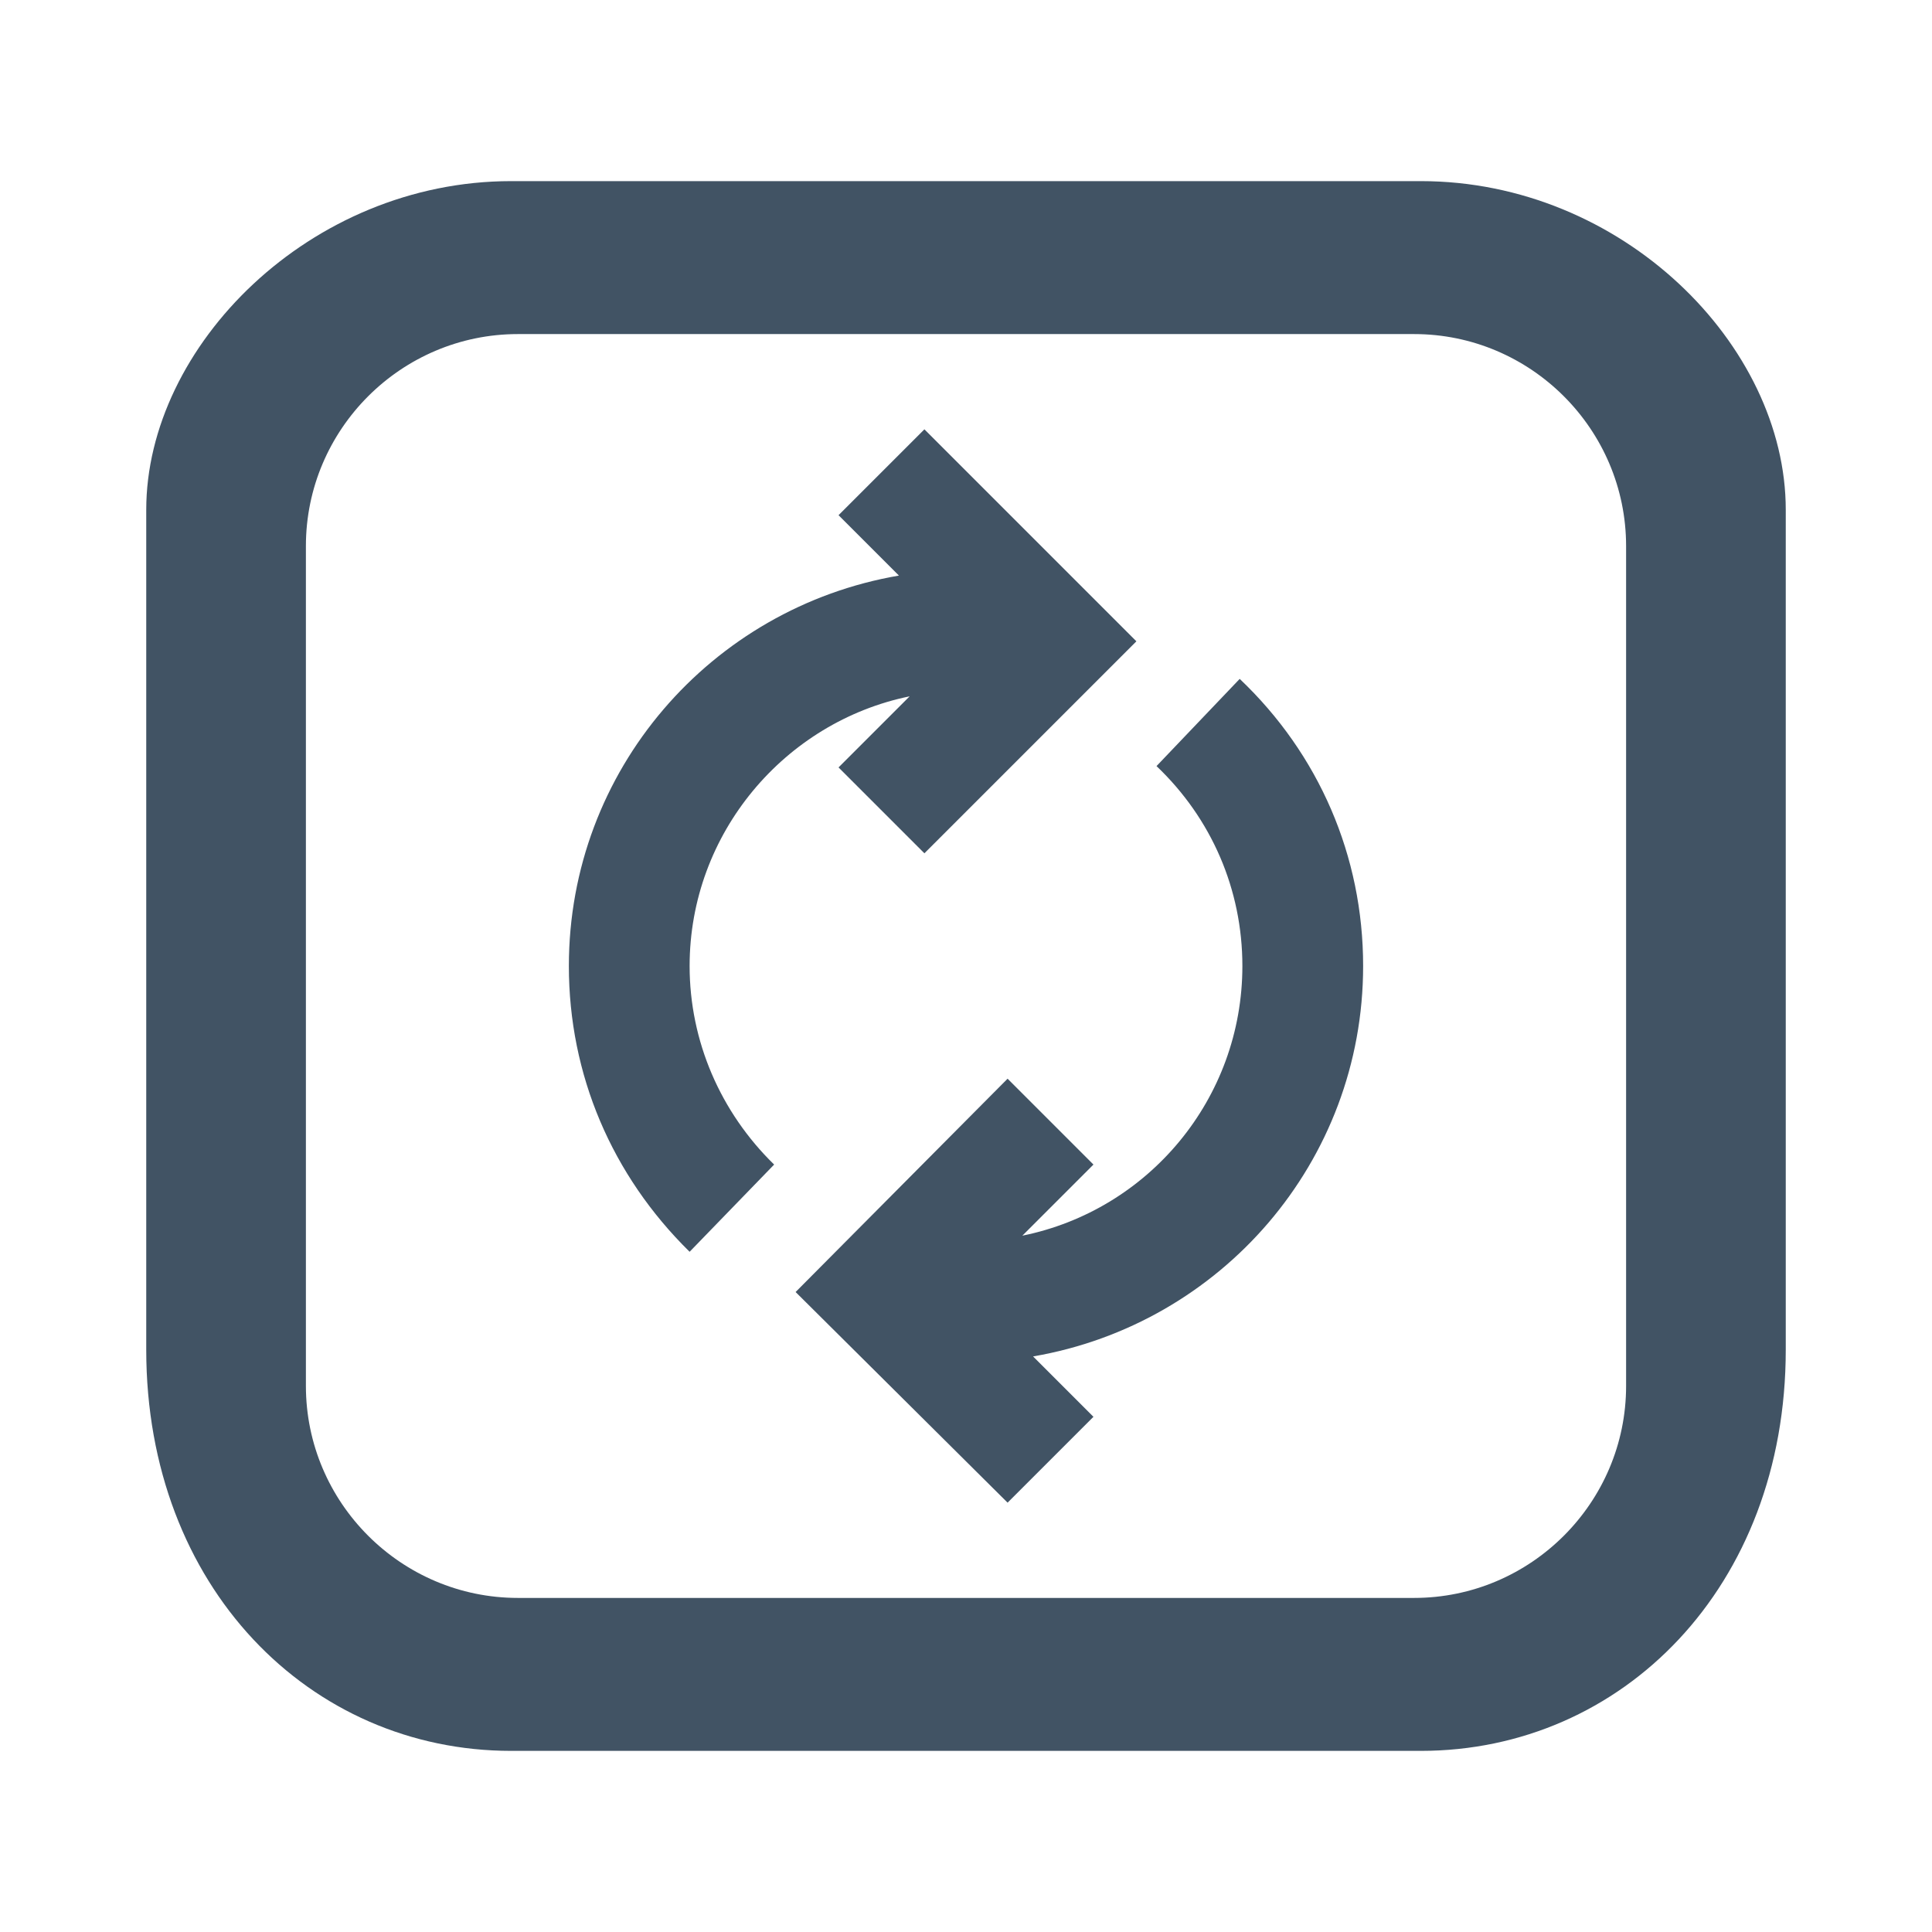
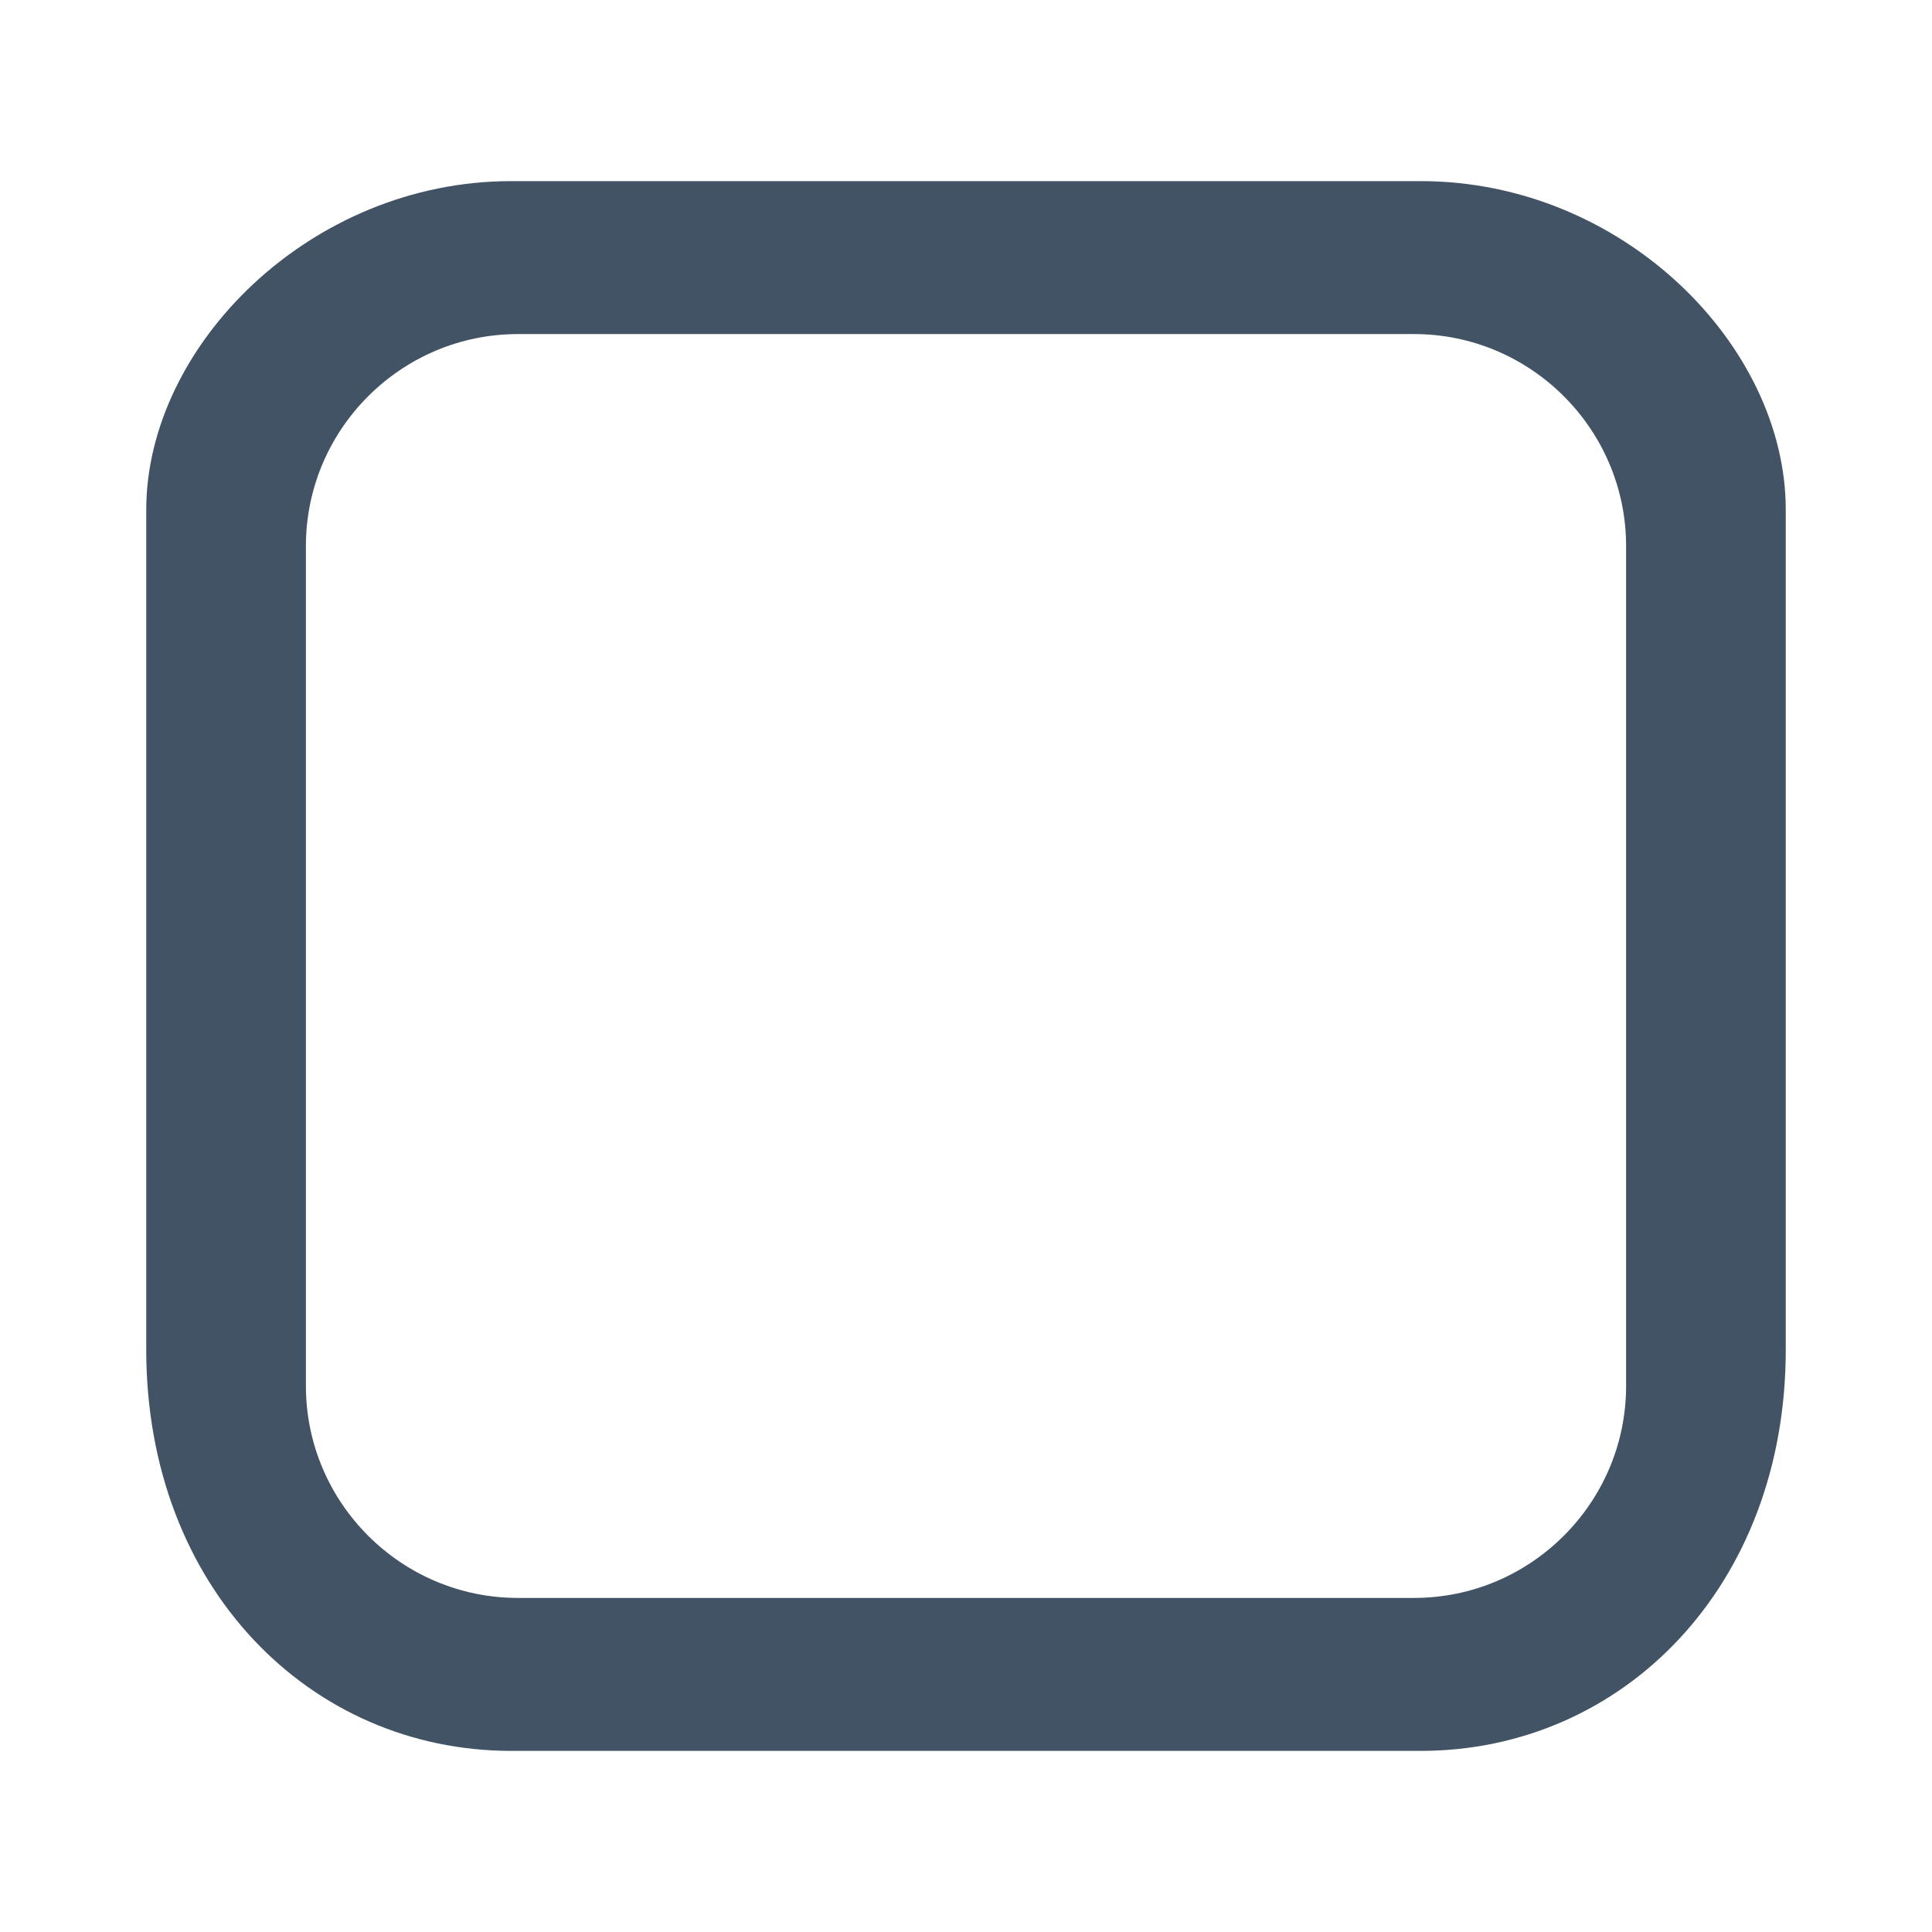
<svg xmlns="http://www.w3.org/2000/svg" id="Layer_1" viewBox="0 0 144 144">
  <style>.st0{fill:#415364}</style>
  <path class="st0" d="M105.9 13.5H38.1c-15 0-27.2 12.3-27.2 24.5v62.6c0 17.7 12.2 29.9 27.2 29.9h67.8c15 0 27.2-12.2 27.2-29.9V38c0-12.3-12.2-24.5-27.2-24.5zm15.3 89.8c0 8.7-7.1 15.8-15.8 15.8H38.6c-8.7 0-15.8-7.1-15.8-15.8V40.7c0-8.7 7.1-15.8 15.8-15.8h66.8c8.7 0 15.8 7.1 15.8 15.8v62.6z" id="Button-In_Icon_2_" />
-   <path class="st0" d="M67.8 51.9l-5.3 5.3 6.4 6.4 15.8-15.8L68.9 32l-6.4 6.4 4.5 4.5C53 45.3 42.4 57.4 42.4 72c0 8.1 3.2 15.6 9 21.3l6.3-6.5c-4-3.9-6.3-9.2-6.3-14.8 0-9.9 7.1-18.2 16.4-20.1zM86.2 57.1c4.1 3.9 6.4 9.2 6.4 14.9 0 9.9-7 18.2-16.4 20.1l5.3-5.3-6.4-6.4-15.8 15.9L75.1 112l6.4-6.4-4.5-4.5c14-2.4 24.6-14.5 24.6-29.1 0-8.2-3.3-15.8-9.2-21.4l-6.2 6.5z" />
</svg>